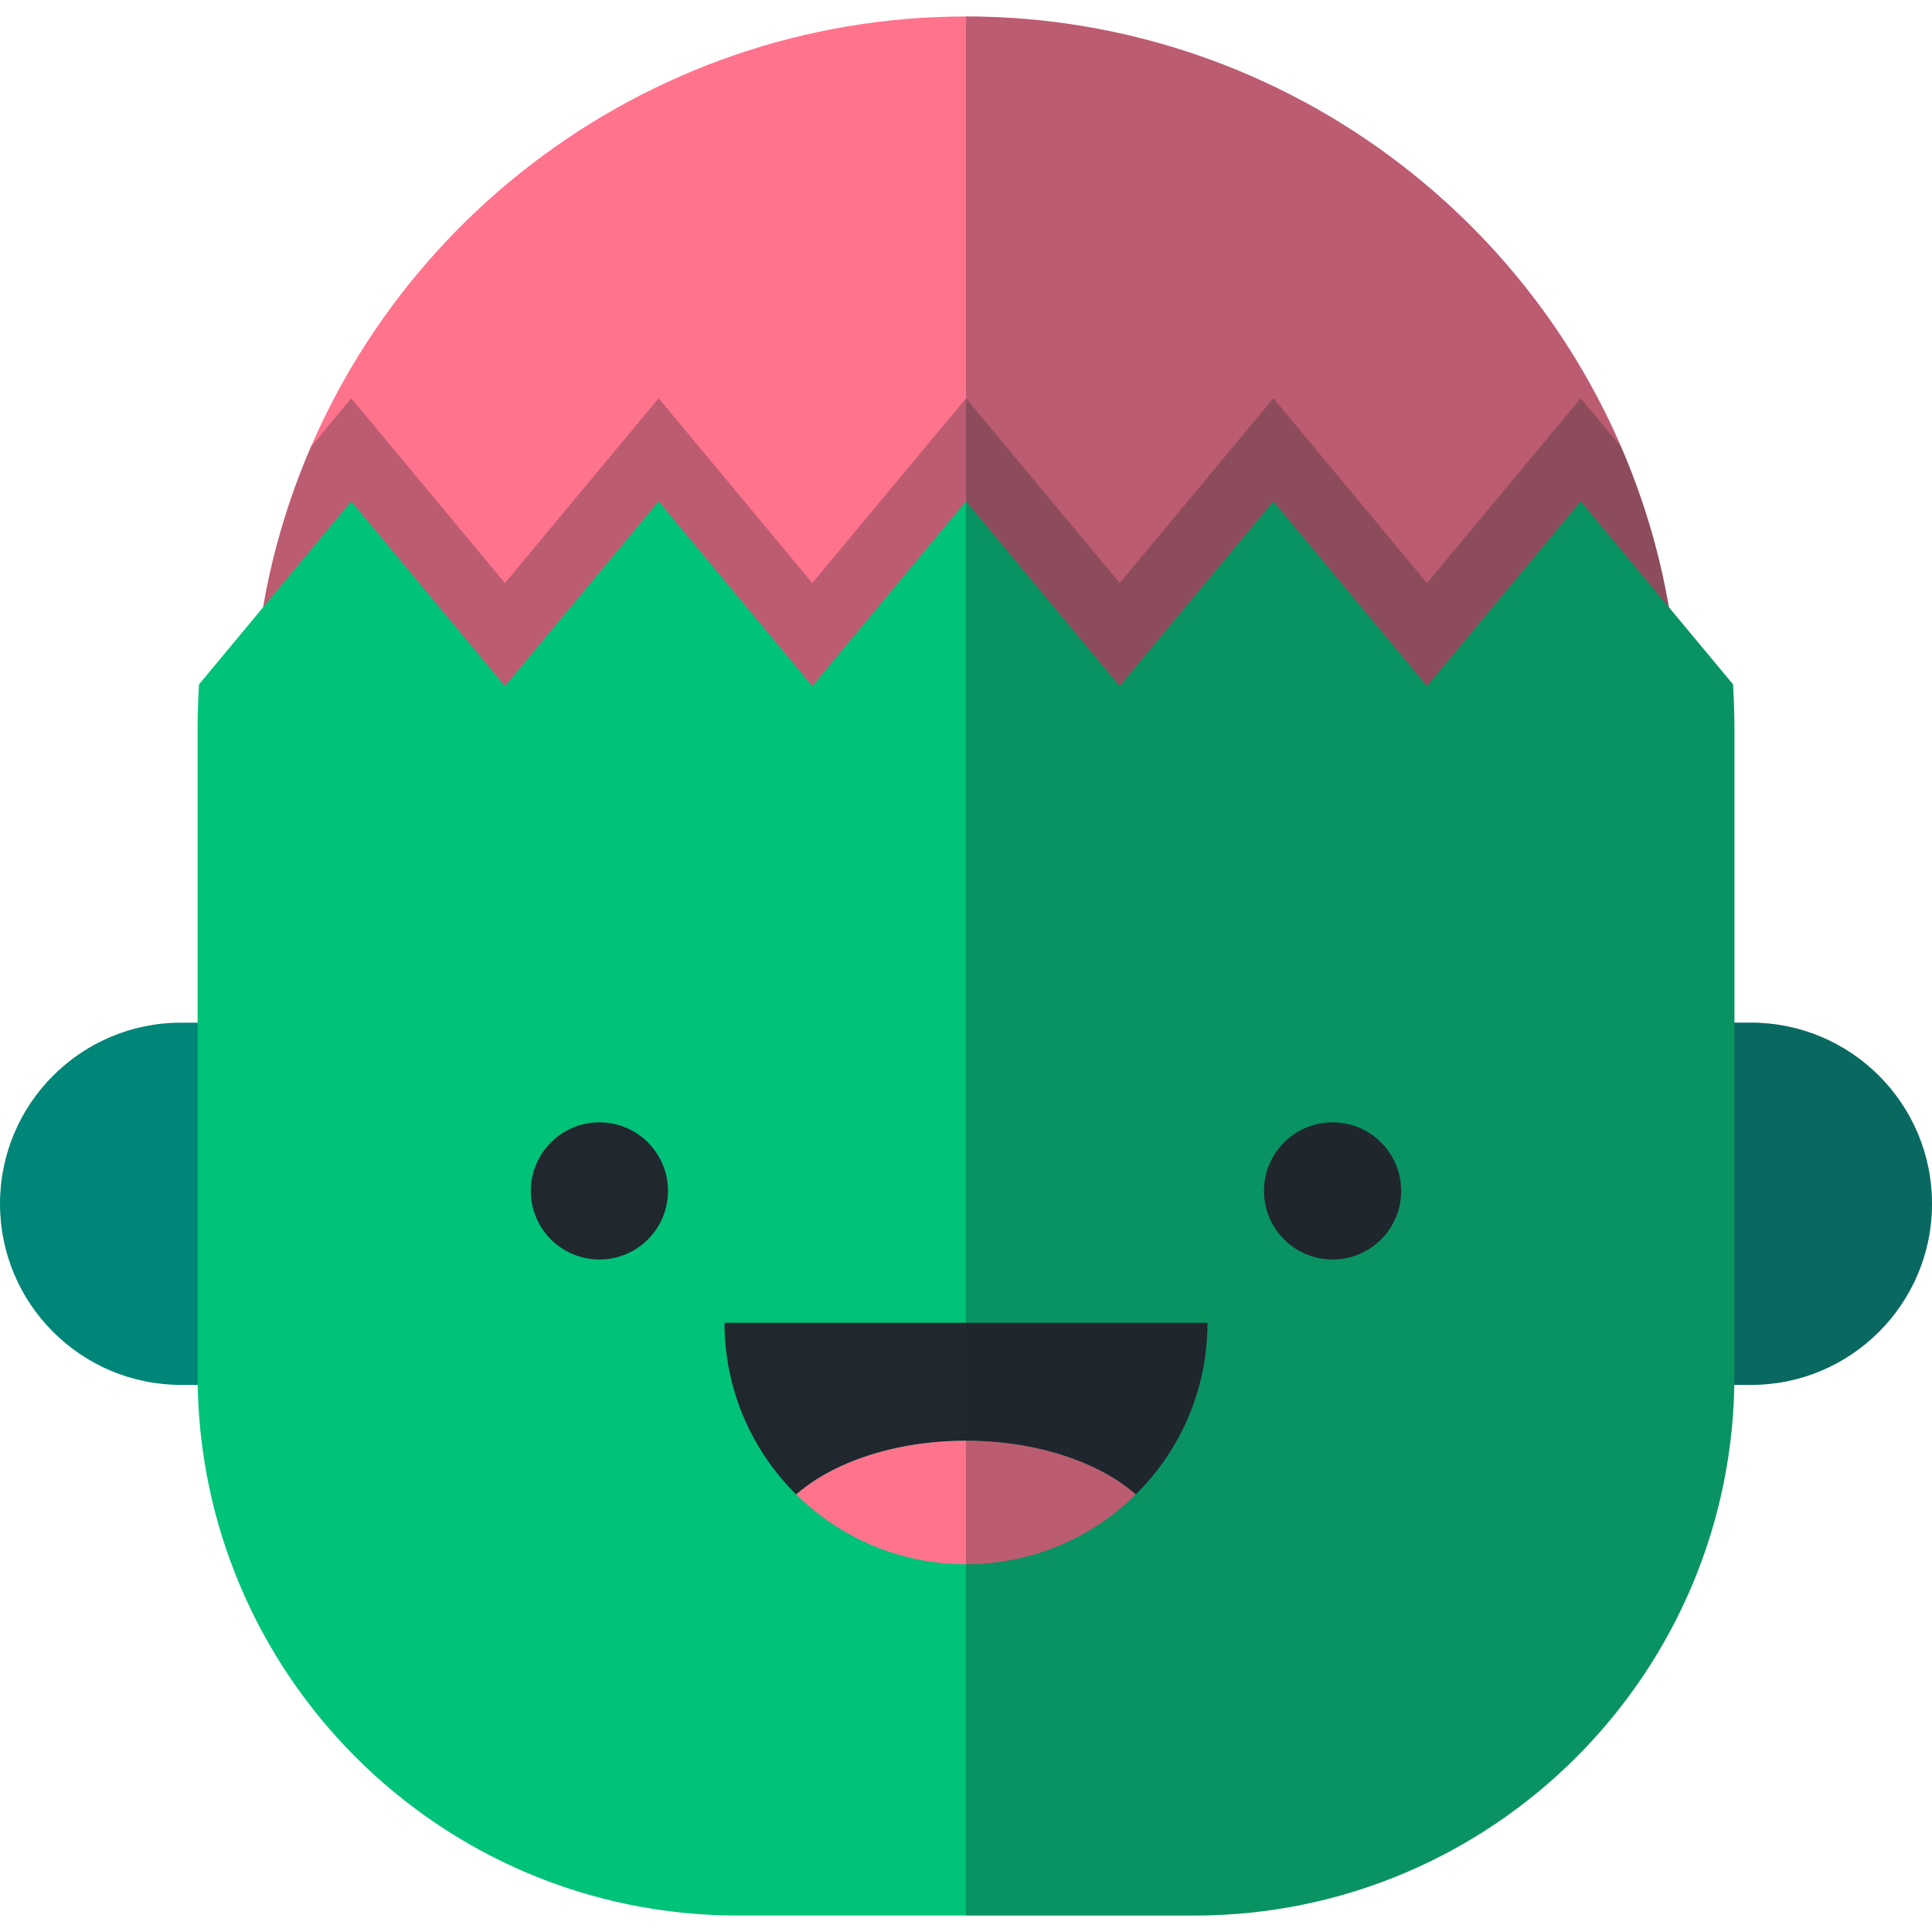
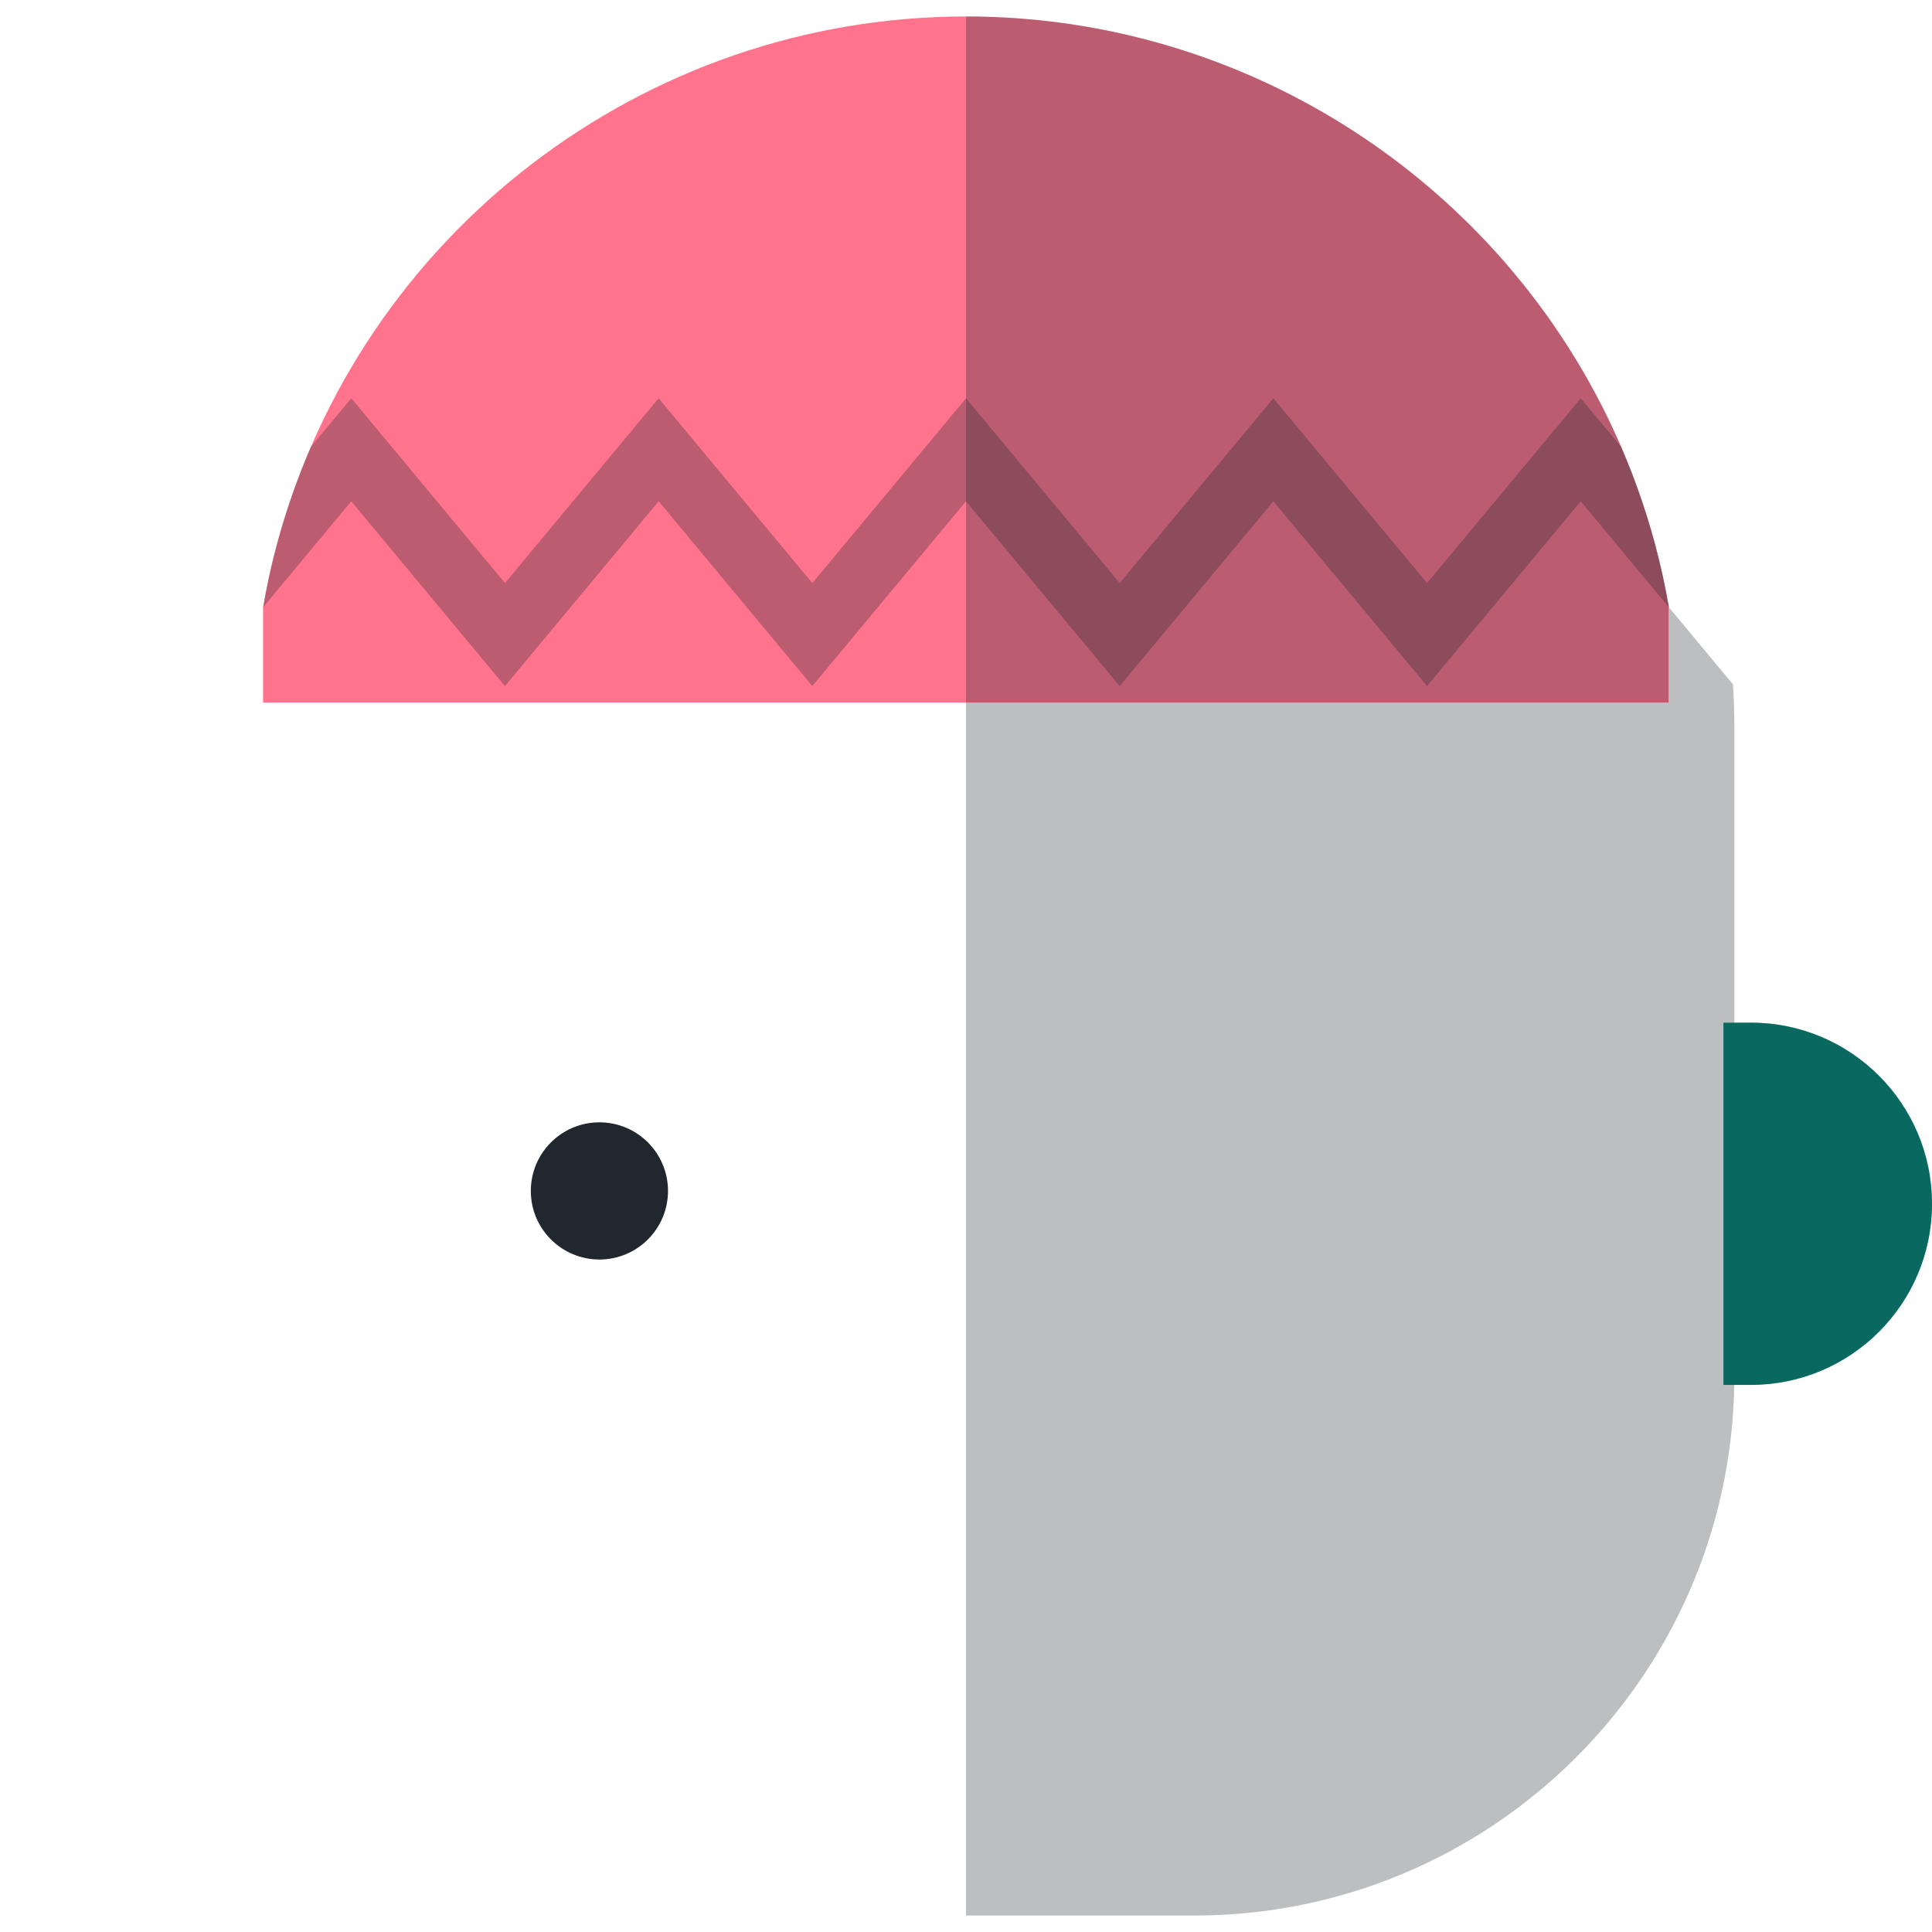
<svg xmlns="http://www.w3.org/2000/svg" version="1.1" id="Layer_1" x="0px" y="0px" viewBox="0 0 512 512" style="enable-background:new 0 0 512 512;" xml:space="preserve">
  <path style="fill:#FF738D;" d="M442.276,160.943c-0.972-5.597-2.175-11.152-3.647-16.636C416.513,61.91,341.414,4.364,256,4.364  S95.488,61.91,73.348,144.391l-0.132,0.483c-1.405,5.297-2.557,10.663-3.495,16.073v25.235h372.461v-25.235l-0.003-0.004H442.276z" />
  <g>
-     <path style="fill:#008678;" d="M48,271.014c-26.509,0-48,21.491-48,48l0,0c0,26.509,21.491,48,48,48h7.273v-96H48z" />
    <path style="fill:#008678;" d="M464,271.014h-7.273v96H464c26.509,0,48-21.491,48-48l0,0C512,292.503,490.511,271.014,464,271.014z   " />
  </g>
-   <path style="fill:#00C279;" d="M459.263,181.369l-40.353-48.524l-40.727,48.973l-40.727-48.973l-40.727,48.973L256,132.845  l-40.727,48.973l-40.727-48.973l-40.727,48.973l-40.727-48.973l-40.356,48.527l-0.029,0.553c-0.22,3.817-0.342,7.658-0.342,11.53  v171.023c0,79.065,64.095,143.159,143.159,143.159h120.954c79.065,0,143.159-64.095,143.159-143.159V193.455  c0-3.872-0.122-7.715-0.343-11.532L459.263,181.369z" />
  <g>
    <circle style="fill:#20272E;" cx="158.851" cy="315.607" r="18.177" />
-     <circle style="fill:#20272E;" cx="353.149" cy="315.607" r="18.177" />
    <path style="opacity:0.3;fill:#20272E;enable-background:new    ;" d="M438.63,144.307c-2.397-8.932-5.42-17.572-9.008-25.879   l-10.713-12.88l-40.727,48.973l-40.727-48.973l-40.727,48.973L256,105.548l-40.727,48.973l-40.727-48.973l-40.727,48.973   l-40.727-48.973l-10.692,12.857c-3.606,8.34-6.643,17.015-9.052,25.988l-0.132,0.483c-1.405,5.297-2.557,10.663-3.495,16.073   l23.372-28.103l40.727,48.973l40.727-48.973l40.727,48.973L256,132.845l40.727,48.973l40.727-48.973l40.727,48.973l40.727-48.973   l23.366,28.097C441.305,155.345,440.1,149.791,438.63,144.307z" />
-     <path style="fill:#20272E;" d="M192,350.545c0,17.802,7.274,33.903,19.005,45.504c9.83-8.592,26.313-14.23,44.995-14.23   s35.164,5.638,44.995,14.23C312.726,384.448,320,368.348,320,350.545H192z" />
  </g>
-   <path style="fill:#FF738D;" d="M300.995,396.049c-9.83-8.592-26.313-14.23-44.995-14.23s-35.164,5.638-44.995,14.23  c11.562,11.433,27.452,18.496,44.995,18.496S289.434,407.482,300.995,396.049z" />
  <path style="opacity:0.3;fill:#20272E;enable-background:new    ;" d="M464,271.014h-4.364v-77.559  c0-3.872-0.121-7.715-0.343-11.532l-0.031-0.556l-16.986-20.426c-0.972-5.597-2.175-11.152-3.647-16.636  c-0.55-2.048-1.142-4.076-1.756-6.093c-0.087-0.288-0.173-0.576-0.262-0.863c-0.601-1.936-1.232-3.856-1.891-5.763  c-0.108-0.313-0.217-0.624-0.326-0.935c-0.679-1.933-1.385-3.852-2.122-5.753c-0.071-0.182-0.144-0.361-0.215-0.541  C403.988,52.772,334.336,4.364,256,4.364v503.273h60.477c78.217,0,141.773-62.73,143.127-140.623H464c26.509,0,48-21.491,48-48l0,0  C512,292.503,490.511,271.014,464,271.014z" />
  <g>
</g>
  <g>
</g>
  <g>
</g>
  <g>
</g>
  <g>
</g>
  <g>
</g>
  <g>
</g>
  <g>
</g>
  <g>
</g>
  <g>
</g>
  <g>
</g>
  <g>
</g>
  <g>
</g>
  <g>
</g>
  <g>
</g>
</svg>